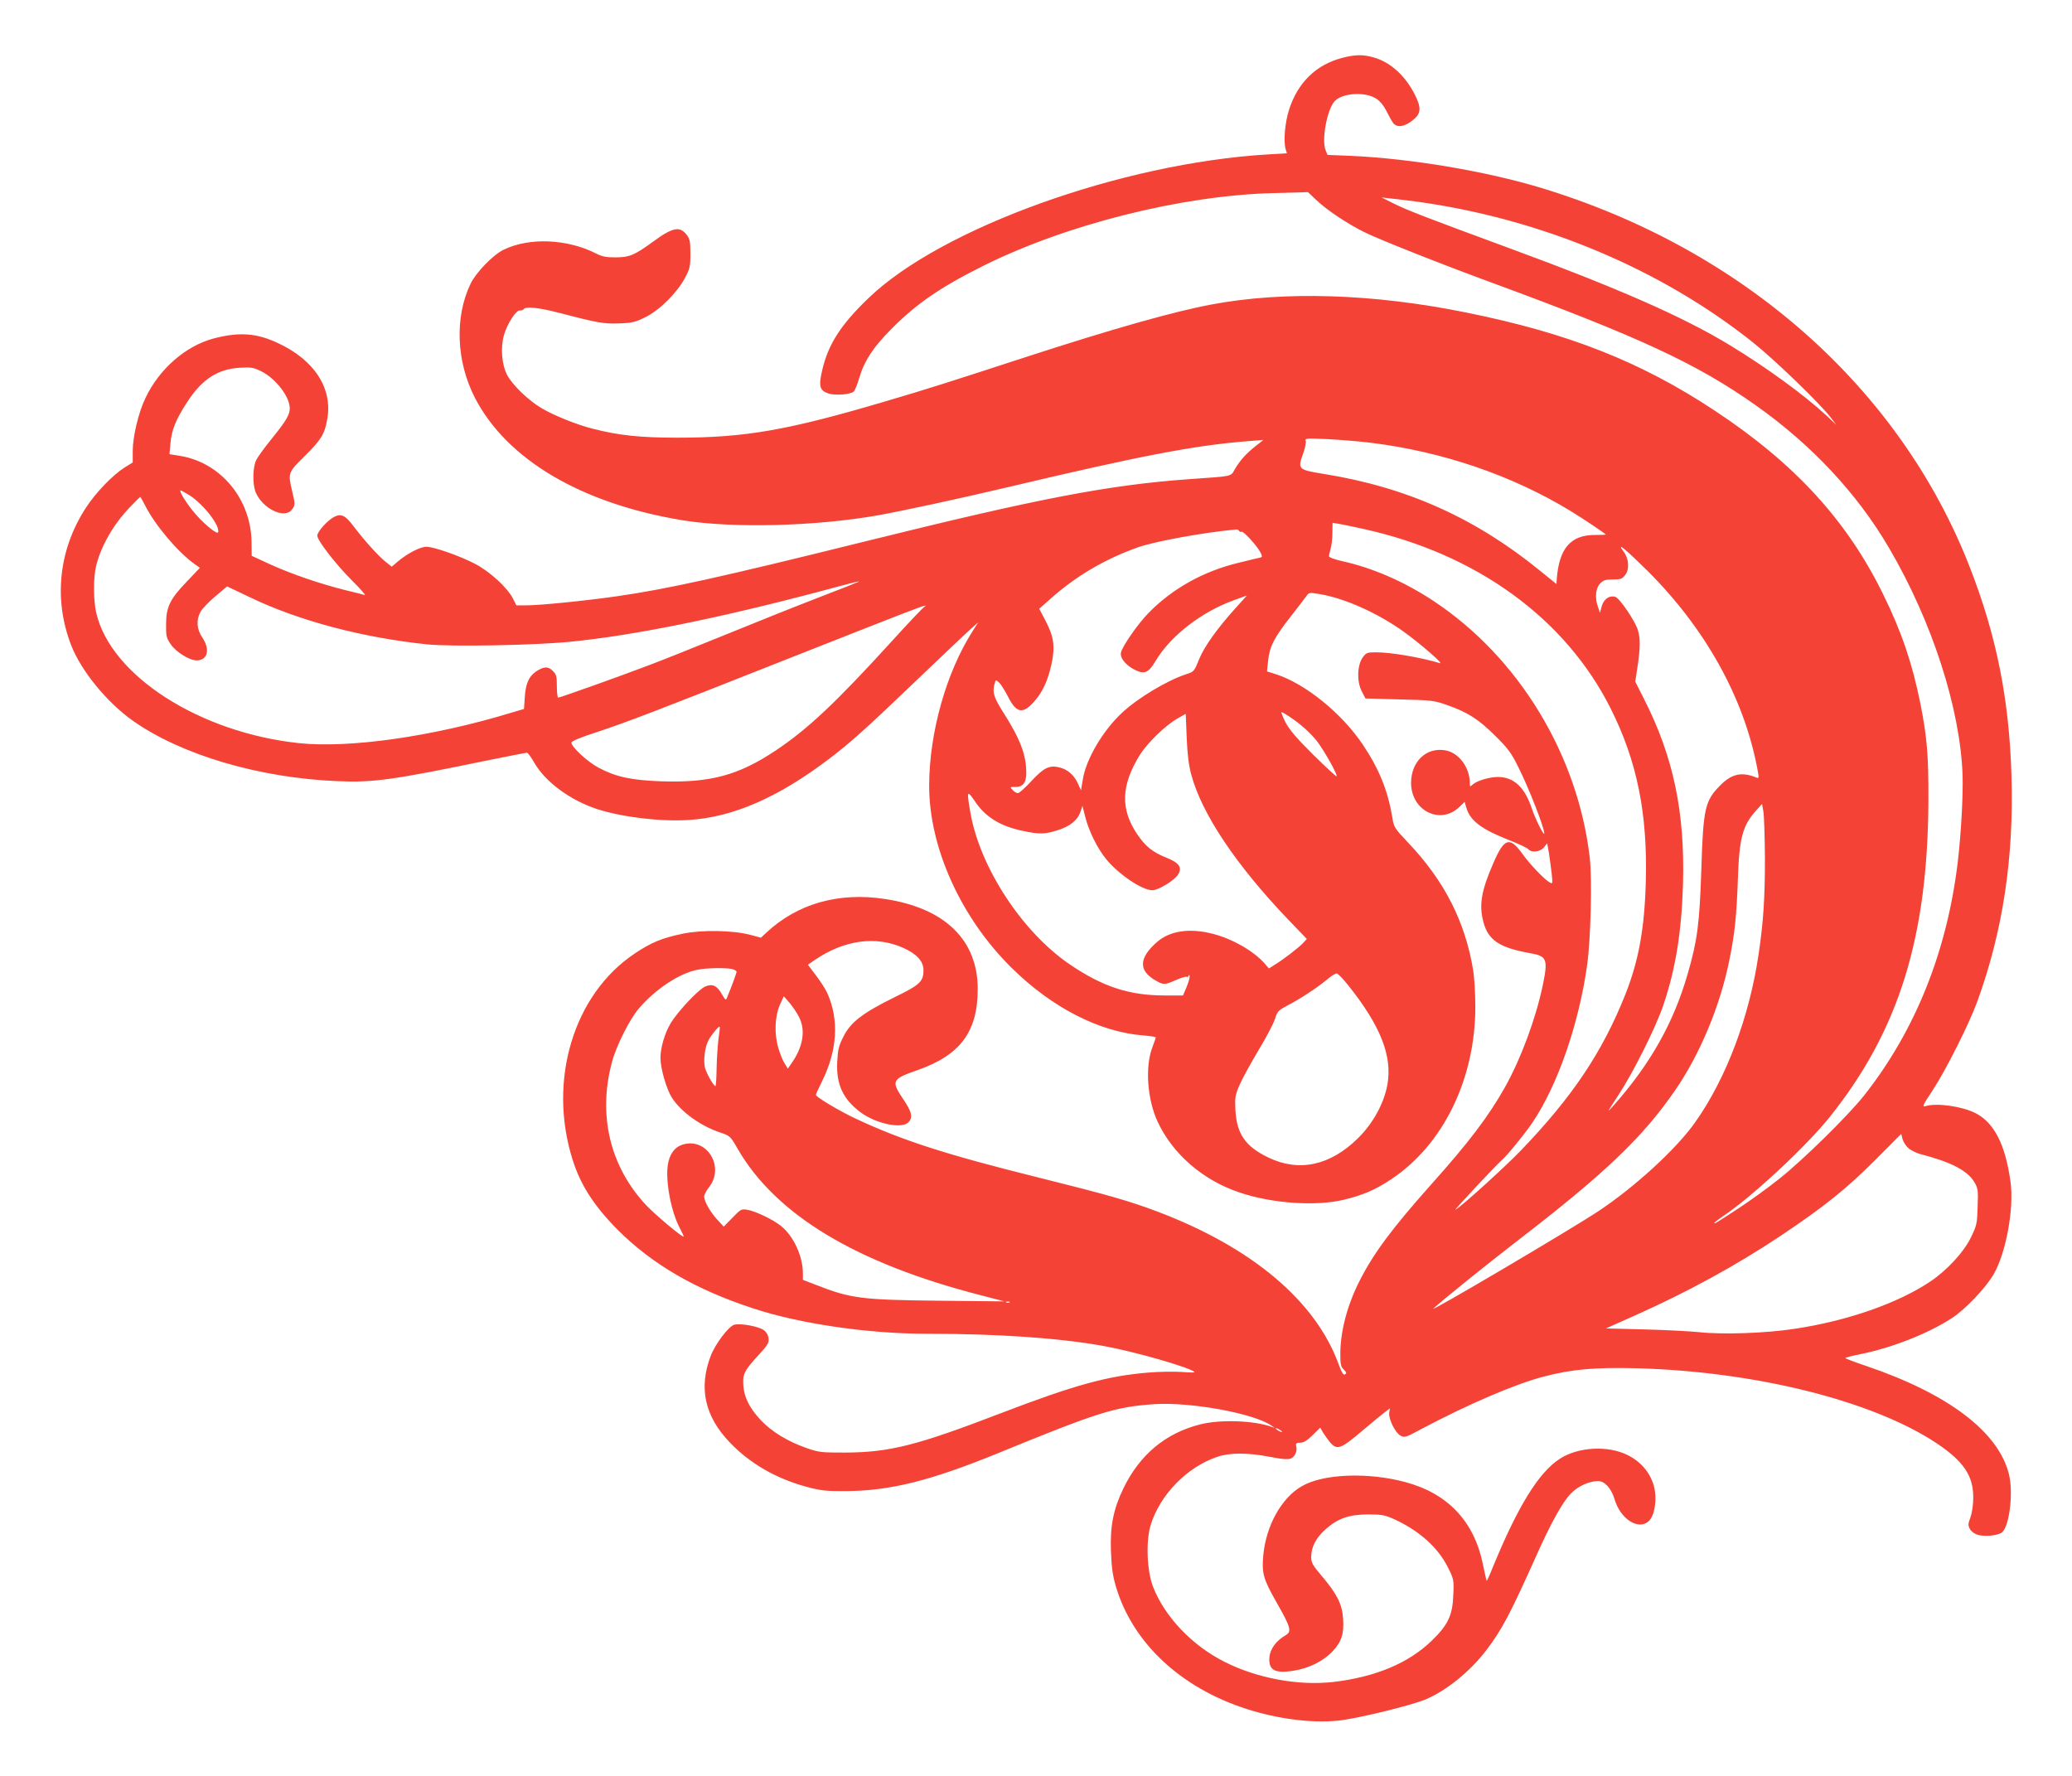
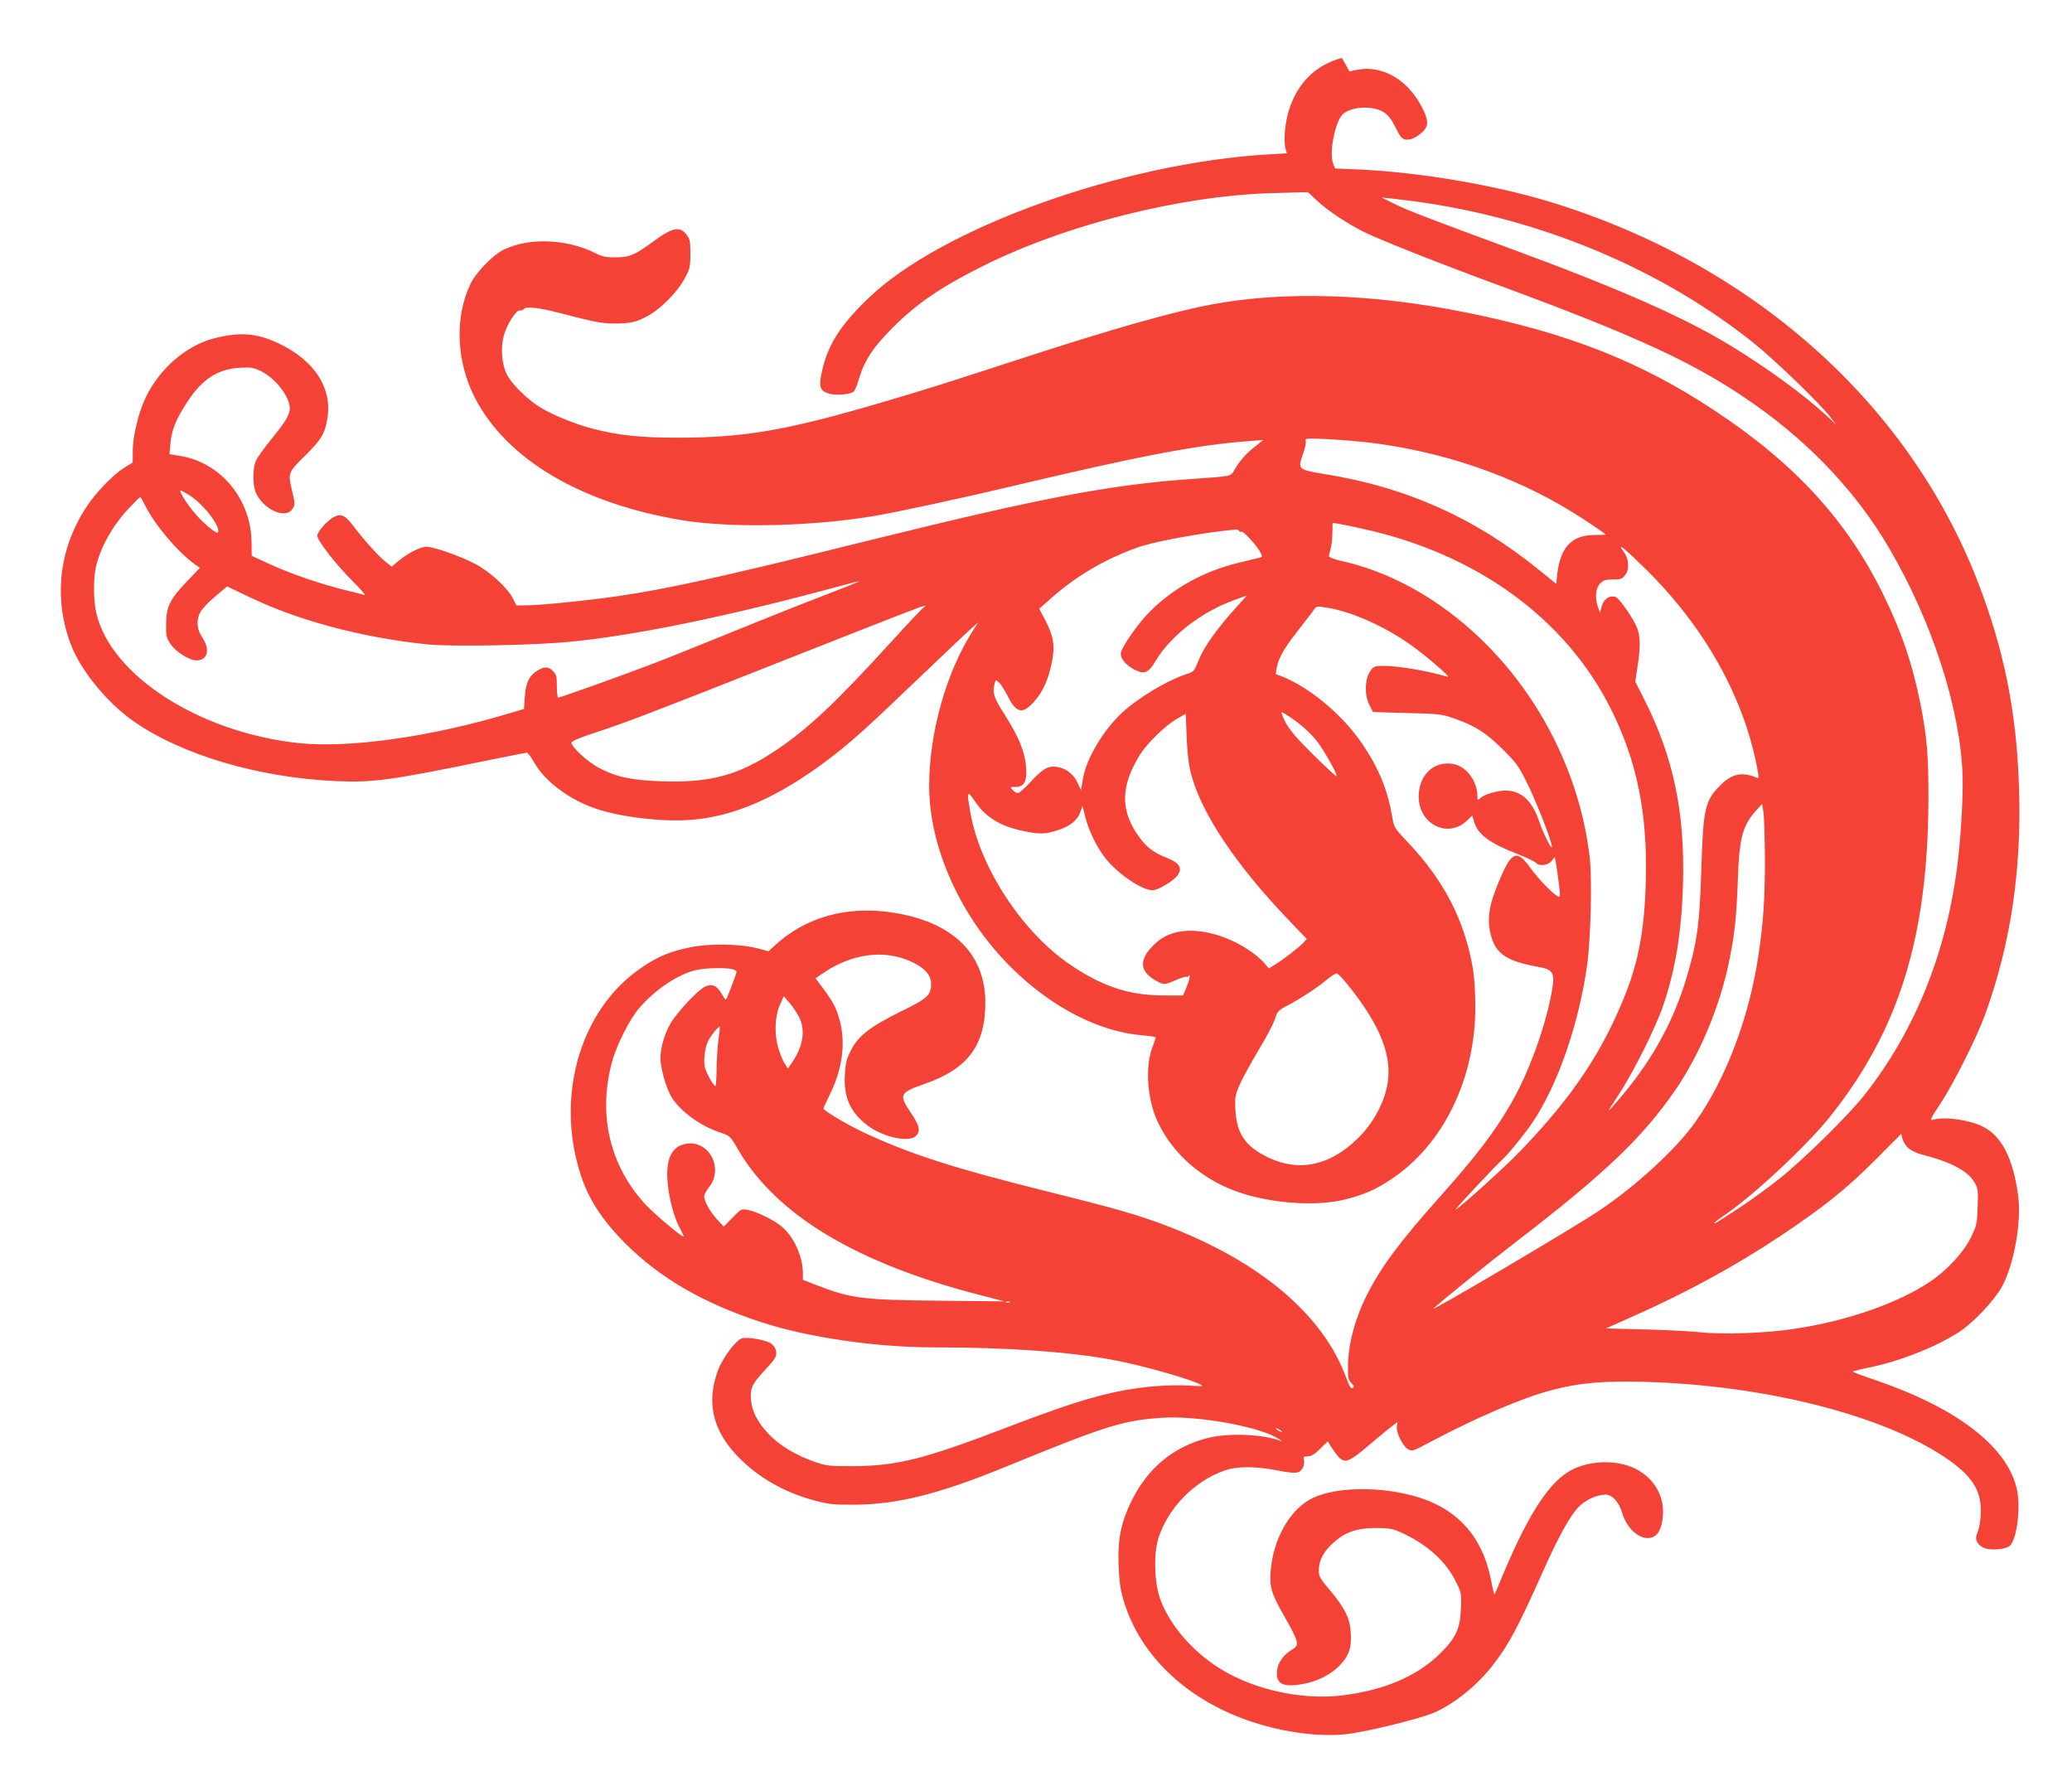
<svg xmlns="http://www.w3.org/2000/svg" version="1.0" width="1280pt" height="1097pt" viewBox="0 0 1280 1097" preserveAspectRatio="xMidYMid meet">
  <g transform="translate(0,1097) scale(0.1,-0.1)" fill="#f44336" stroke="none">
-     <path d="M8290 10612 c-160 -42 -274 -153 -327 -321 -25 -78 -35 -192 -21 -242 l8 -26 -118 -7 c-903 -54 -2018 -455 -2467 -888 -170 -163 -248 -284 -285 -442 -24 -101 -17 -129 38 -147 42 -14 140 -6 157 13 7 7 22 45 33 83 32 107 86 189 197 301 155 157 305 260 570 392 514 256 1224 434 1788 449 l217 6 54 -51 c62 -59 189 -144 292 -195 89 -45 473 -197 794 -315 905 -333 1263 -499 1625 -755 346 -244 628 -546 824 -881 267 -455 441 -994 455 -1406 4 -122 -9 -357 -29 -530 -66 -557 -263 -1048 -581 -1450 -100 -125 -370 -391 -519 -510 -71 -57 -186 -140 -255 -185 -147 -96 -150 -98 -150 -91 0 3 27 24 61 47 178 120 510 430 653 609 427 534 606 1111 609 1960 1 273 -9 388 -49 590 -50 249 -115 443 -229 675 -224 459 -549 813 -1045 1140 -455 301 -902 477 -1531 604 -576 117 -1126 134 -1574 50 -232 -43 -616 -152 -1145 -324 -491 -160 -613 -199 -875 -276 -599 -177 -860 -223 -1280 -223 -229 0 -363 14 -522 55 -97 24 -239 81 -317 127 -81 47 -182 145 -214 207 -33 66 -41 169 -18 247 20 69 75 154 98 150 9 -1 19 2 23 8 11 18 92 10 212 -21 241 -63 283 -71 379 -67 79 3 100 8 160 38 87 42 195 150 244 240 32 60 35 72 35 152 0 72 -3 91 -21 115 -44 58 -87 50 -211 -41 -114 -83 -145 -96 -233 -96 -55 0 -81 5 -118 24 -179 91 -414 100 -571 23 -65 -31 -170 -140 -204 -210 -99 -205 -89 -480 27 -705 198 -383 661 -655 1287 -757 307 -49 809 -37 1195 30 152 27 505 103 814 176 827 196 1153 258 1485 284 l90 7 -51 -40 c-57 -45 -95 -88 -127 -143 -25 -44 -8 -40 -277 -59 -502 -36 -929 -118 -2006 -385 -891 -221 -1226 -295 -1535 -339 -196 -28 -474 -56 -561 -56 l-58 0 -21 42 c-35 68 -143 167 -235 215 -94 49 -254 105 -300 105 -38 0 -117 -41 -174 -89 l-40 -34 -40 32 c-46 37 -136 138 -199 222 -49 64 -75 76 -118 53 -39 -20 -103 -91 -103 -115 0 -30 114 -177 216 -279 52 -51 86 -91 77 -88 -10 3 -65 17 -123 31 -152 38 -328 98 -460 158 l-115 53 -1 84 c-3 265 -188 490 -438 533 l-69 11 6 67 c7 83 34 149 104 256 92 141 188 203 325 211 69 4 84 2 132 -22 89 -44 176 -157 176 -228 0 -41 -22 -78 -115 -193 -40 -49 -81 -106 -91 -125 -23 -43 -25 -150 -5 -200 41 -101 176 -168 223 -110 22 27 22 37 3 115 -27 113 -26 116 78 218 100 99 122 134 138 224 36 191 -77 368 -303 473 -134 63 -240 70 -398 29 -173 -46 -336 -188 -421 -367 -43 -88 -79 -240 -79 -327 l0 -72 -53 -33 c-73 -47 -174 -152 -235 -245 -169 -258 -203 -567 -92 -852 61 -157 220 -352 381 -466 298 -210 778 -353 1264 -373 216 -10 345 8 915 126 135 27 250 50 255 50 6 0 26 -28 45 -61 69 -120 222 -233 390 -288 153 -49 389 -78 562 -67 275 16 556 139 873 380 131 100 225 184 535 481 162 155 315 300 339 321 l44 39 -35 -55 c-162 -254 -267 -624 -268 -952 -1 -383 196 -819 510 -1128 248 -245 543 -396 813 -417 42 -3 77 -9 77 -12 0 -3 -10 -31 -21 -61 -46 -120 -32 -321 32 -459 92 -199 278 -361 503 -437 200 -69 475 -88 648 -46 120 29 196 62 293 127 321 213 519 620 519 1065 0 80 -6 181 -13 224 -49 301 -178 555 -404 792 -83 88 -86 93 -96 155 -27 163 -81 298 -181 447 -129 194 -357 379 -539 437 l-54 17 7 67 c9 86 37 142 141 274 46 59 90 116 98 128 14 19 18 19 83 8 153 -26 356 -117 516 -232 103 -74 250 -202 223 -194 -120 36 -303 67 -392 67 -58 0 -63 -2 -85 -32 -34 -49 -37 -148 -6 -208 l23 -45 210 -6 c202 -5 213 -6 298 -36 124 -44 189 -85 293 -188 79 -78 99 -104 143 -193 66 -131 162 -378 161 -411 -1 -19 -54 86 -76 151 -44 134 -111 197 -210 198 -51 0 -130 -23 -155 -46 -18 -16 -19 -16 -19 8 0 98 -70 191 -155 203 -116 18 -207 -71 -208 -201 0 -172 179 -262 297 -151 l34 33 11 -38 c24 -79 93 -131 263 -198 59 -23 112 -48 119 -56 19 -24 75 -17 97 11 l20 25 11 -62 c5 -35 13 -92 17 -127 6 -60 6 -63 -12 -53 -32 17 -124 113 -170 178 -78 108 -112 97 -179 -59 -75 -172 -89 -258 -61 -364 30 -112 99 -158 290 -192 103 -18 110 -37 76 -201 -43 -204 -134 -450 -232 -625 -102 -182 -226 -345 -458 -604 -241 -271 -356 -425 -442 -596 -76 -150 -118 -311 -118 -451 0 -62 3 -77 21 -95 17 -17 19 -23 8 -30 -10 -6 -20 10 -40 64 -142 389 -533 719 -1114 940 -177 67 -306 104 -735 211 -576 143 -849 231 -1136 366 -98 46 -244 133 -244 146 0 3 18 43 40 87 93 191 104 377 31 541 -10 23 -41 71 -69 108 l-51 68 42 29 c182 124 378 151 547 75 83 -37 125 -83 125 -137 0 -71 -21 -91 -179 -168 -195 -96 -271 -154 -315 -242 -30 -59 -35 -80 -39 -157 -7 -138 35 -230 143 -311 93 -70 250 -104 294 -65 33 30 25 65 -29 145 -76 113 -71 124 86 179 266 93 374 237 374 502 0 303 -203 500 -573 556 -286 44 -542 -29 -734 -209 l-32 -30 -68 18 c-107 28 -297 31 -413 7 -131 -27 -198 -55 -299 -123 -378 -252 -538 -784 -384 -1273 49 -157 133 -286 277 -432 215 -215 481 -370 838 -487 286 -95 711 -157 1073 -157 443 0 814 -26 1090 -75 195 -35 539 -134 565 -162 3 -3 -33 -3 -80 1 -47 3 -141 2 -209 -4 -251 -21 -455 -77 -911 -252 -516 -198 -682 -240 -955 -242 -150 0 -165 1 -240 27 -118 41 -218 102 -285 173 -70 75 -103 141 -108 215 -5 69 6 92 93 186 57 62 66 77 63 104 -2 20 -13 39 -29 51 -30 23 -143 44 -182 34 -35 -8 -119 -120 -147 -194 -75 -197 -36 -372 117 -532 124 -131 291 -227 481 -277 83 -22 117 -26 237 -25 272 1 524 64 940 234 620 254 722 286 965 303 223 15 619 -57 725 -133 l20 -14 -20 7 c-106 39 -316 47 -441 15 -214 -54 -373 -187 -474 -395 -62 -128 -83 -234 -77 -390 4 -101 11 -150 31 -218 103 -347 401 -625 807 -755 193 -62 404 -89 566 -72 117 12 445 92 540 131 128 54 274 172 375 304 96 127 146 221 303 571 95 214 169 347 222 400 43 43 112 74 165 74 41 0 82 -45 102 -112 36 -122 145 -193 210 -137 39 34 55 143 32 222 -24 82 -81 148 -162 188 -121 60 -303 50 -416 -22 -133 -85 -261 -294 -418 -676 -18 -46 -35 -82 -36 -80 -1 1 -12 47 -23 102 -54 266 -217 439 -481 509 -231 62 -509 51 -640 -27 -125 -73 -219 -244 -236 -426 -10 -110 0 -146 80 -287 90 -158 97 -183 59 -206 -60 -35 -96 -84 -101 -136 -7 -81 34 -103 153 -83 94 15 182 60 238 120 55 58 71 110 64 203 -6 87 -37 149 -127 256 -63 74 -70 87 -70 125 1 60 29 116 89 169 75 67 143 91 261 92 79 0 104 -4 150 -24 160 -70 283 -178 345 -304 36 -72 37 -77 33 -167 -4 -127 -32 -187 -131 -283 -143 -140 -348 -226 -608 -257 -217 -25 -472 22 -674 124 -201 101 -370 279 -442 464 -38 98 -45 281 -15 380 58 189 225 360 413 423 76 26 187 26 322 0 76 -15 112 -18 131 -11 26 11 42 47 33 79 -3 15 2 19 25 19 21 0 42 12 76 46 l48 47 17 -30 c10 -16 29 -43 43 -60 44 -51 66 -43 200 71 66 56 131 109 145 119 l25 19 -4 -28 c-5 -37 37 -122 69 -140 26 -14 32 -12 125 38 292 155 583 280 759 326 176 46 313 58 570 52 737 -19 1466 -201 1861 -465 164 -110 224 -199 224 -332 0 -46 -7 -94 -17 -123 -16 -43 -16 -51 -3 -74 9 -16 29 -30 50 -36 48 -12 126 -3 149 17 45 41 69 244 42 356 -64 264 -376 500 -888 673 -68 23 -123 44 -123 47 0 3 42 14 93 24 194 39 418 127 564 222 86 56 211 188 261 275 76 135 125 407 102 569 -32 231 -102 366 -218 424 -82 41 -235 63 -304 43 -26 -7 -23 0 43 100 81 124 222 404 273 543 158 434 228 889 212 1400 -14 472 -93 865 -259 1290 -432 1106 -1401 1962 -2649 2340 -342 103 -800 180 -1170 197 l-147 6 -12 29 c-26 63 9 252 56 303 49 52 192 60 259 14 23 -15 46 -44 63 -79 15 -30 33 -63 41 -72 23 -27 66 -22 114 15 57 43 61 77 19 161 -58 116 -149 200 -251 230 -67 20 -117 20 -200 -2z m465 -888 c767 -106 1506 -416 2076 -871 134 -107 414 -378 479 -463 l34 -45 -59 56 c-138 128 -368 296 -598 436 -289 176 -699 356 -1372 603 -499 184 -614 228 -700 270 l-80 40 55 -6 c30 -3 105 -12 165 -20z m-289 -1489 c445 -55 873 -201 1235 -421 79 -48 219 -142 219 -147 0 -1 -30 -2 -67 -2 -150 0 -221 -82 -236 -272 l-2 -31 -100 81 c-401 327 -825 517 -1337 599 -160 26 -163 29 -127 128 12 33 18 67 15 76 -6 16 5 17 136 11 79 -4 198 -14 264 -22z m-7295 -325 c86 -56 186 -183 177 -227 -4 -22 -102 61 -160 135 -47 59 -84 122 -72 122 4 0 29 -14 55 -30z m-275 -62 c62 -123 203 -290 309 -365 l30 -21 -80 -84 c-104 -108 -129 -157 -129 -264 -1 -72 2 -85 27 -122 31 -48 117 -102 161 -102 69 0 86 67 36 141 -35 52 -39 107 -12 158 10 19 51 62 91 96 l74 62 141 -67 c301 -145 693 -249 1095 -291 148 -15 656 -6 881 16 390 38 919 145 1560 315 204 55 245 65 220 54 -8 -4 -127 -51 -265 -104 -137 -53 -394 -156 -570 -228 -176 -72 -387 -156 -470 -187 -174 -66 -535 -195 -547 -195 -4 0 -8 32 -8 70 0 63 -3 74 -26 96 -28 29 -57 27 -106 -7 -42 -30 -61 -75 -66 -156 l-5 -73 -81 -24 c-484 -147 -997 -220 -1311 -187 -613 66 -1159 416 -1250 803 -19 81 -19 224 0 297 32 123 107 253 208 358 33 35 62 63 63 63 2 0 16 -24 30 -52z m7523 -145 c700 -153 1251 -552 1531 -1110 163 -325 229 -649 217 -1073 -8 -289 -44 -485 -126 -693 -142 -357 -327 -633 -644 -963 -101 -105 -367 -346 -406 -368 -15 -9 243 268 289 309 35 31 142 163 187 230 157 233 287 611 338 975 22 160 31 528 16 660 -73 635 -438 1237 -962 1585 -182 121 -379 207 -571 249 -44 10 -78 23 -78 29 0 7 5 28 10 47 6 19 11 63 11 98 l1 62 37 -6 c20 -3 87 -17 150 -31z m-764 -13 c4 -6 10 -8 15 -5 10 6 96 -87 116 -127 12 -22 12 -29 2 -32 -7 -1 -71 -17 -141 -34 -214 -52 -405 -159 -551 -308 -65 -66 -162 -205 -171 -245 -8 -34 30 -80 89 -109 57 -27 82 -16 125 57 92 154 281 301 481 374 l83 30 -64 -71 c-118 -130 -198 -242 -231 -322 -31 -77 -32 -78 -82 -94 -116 -38 -297 -146 -395 -238 -117 -109 -220 -283 -241 -407 l-12 -71 -18 39 c-23 53 -64 89 -112 101 -64 17 -99 0 -176 -83 -38 -41 -75 -75 -84 -75 -8 0 -23 9 -32 19 -17 19 -17 20 13 19 49 -2 71 26 71 86 0 114 -38 212 -146 381 -57 90 -65 121 -48 178 6 18 6 18 26 0 11 -10 35 -48 54 -85 53 -105 92 -112 163 -32 52 59 84 129 106 228 24 109 16 170 -34 267 l-41 78 70 62 c156 140 341 248 544 319 108 37 405 91 603 109 6 1 15 -4 18 -9z m2523 -247 c357 -356 594 -782 677 -1216 12 -63 12 -68 -4 -61 -89 37 -152 24 -221 -45 -98 -98 -108 -141 -120 -526 -11 -332 -24 -434 -84 -641 -87 -303 -231 -558 -459 -815 -44 -49 -41 -44 28 61 91 137 231 416 279 556 77 226 114 453 123 754 12 443 -59 784 -241 1142 l-54 107 14 93 c17 112 18 170 3 223 -16 56 -114 201 -141 208 -37 10 -70 -14 -83 -58 l-11 -40 -12 34 c-21 58 -15 118 13 146 20 21 34 25 79 25 48 0 57 3 76 28 27 34 23 100 -9 143 -49 66 7 20 147 -118z m-4465 -220 c-7 -2 -95 -95 -196 -206 -351 -386 -524 -549 -724 -683 -231 -154 -404 -201 -708 -191 -185 7 -279 27 -385 83 -68 35 -170 129 -170 156 0 9 55 32 148 62 196 65 351 124 1172 449 750 296 850 335 865 335 6 0 5 -2 -2 -5z m2252 -680 c71 -47 131 -101 173 -155 44 -58 127 -206 119 -214 -2 -3 -67 57 -144 133 -103 102 -147 154 -172 201 -17 34 -28 62 -24 62 5 0 26 -12 48 -27z m-606 -358 c64 -241 276 -558 596 -893 l118 -123 -24 -26 c-29 -30 -120 -100 -172 -132 l-38 -24 -27 31 c-68 77 -199 152 -320 183 -145 37 -266 19 -347 -53 -109 -96 -112 -174 -10 -233 52 -31 59 -31 129 0 32 14 61 23 66 20 4 -3 11 1 13 7 3 8 6 5 6 -5 1 -10 -9 -41 -20 -68 l-21 -49 -113 0 c-219 0 -383 54 -585 191 -294 199 -556 599 -615 937 -24 137 -22 144 26 74 66 -100 159 -157 301 -186 100 -21 133 -20 209 4 77 23 125 62 143 113 l13 39 17 -68 c22 -88 76 -197 129 -261 77 -95 223 -193 286 -193 36 0 134 59 158 96 28 44 9 73 -71 105 -87 35 -130 70 -182 147 -104 155 -98 302 18 489 46 73 157 181 230 223 l53 30 6 -148 c4 -102 13 -172 28 -227z m3544 -520 c0 -244 -9 -386 -39 -590 -57 -388 -200 -768 -393 -1040 -116 -164 -369 -396 -597 -548 -174 -115 -1061 -638 -1019 -601 70 63 334 276 525 423 535 412 768 634 969 926 153 222 279 524 335 807 33 161 44 273 52 498 8 251 29 330 112 422 l37 41 8 -44 c5 -24 9 -156 10 -294z m-6384 -681 c17 -4 31 -11 31 -17 0 -9 -24 -76 -59 -161 -7 -18 -10 -15 -31 21 -30 55 -61 68 -106 47 -43 -21 -168 -154 -211 -226 -36 -59 -63 -151 -63 -214 0 -64 37 -193 71 -246 56 -87 175 -173 296 -214 63 -21 64 -22 111 -103 235 -406 731 -705 1497 -902 l150 -39 -390 4 c-490 5 -559 13 -777 99 l-78 30 0 39 c0 106 -56 229 -134 293 -49 40 -155 91 -209 101 -37 6 -41 4 -92 -49 l-54 -55 -40 43 c-43 47 -81 113 -81 143 0 11 13 36 29 56 102 128 -14 313 -164 264 -49 -16 -81 -61 -90 -129 -14 -102 22 -288 74 -385 16 -30 27 -54 24 -54 -15 0 -177 137 -232 195 -223 239 -299 556 -210 885 27 101 108 262 166 330 103 120 251 218 363 239 55 11 166 13 209 5z m3808 -99 c201 -251 275 -438 244 -615 -21 -116 -88 -239 -180 -330 -172 -171 -366 -213 -556 -121 -141 68 -195 145 -203 292 -4 78 -2 92 25 155 16 38 69 134 116 213 48 79 94 167 103 195 15 49 21 54 79 85 76 39 184 110 245 161 24 21 51 37 58 36 8 -2 39 -33 69 -71z m-3390 -200 c41 -81 24 -185 -50 -288 l-20 -29 -18 29 c-11 15 -29 59 -40 96 -27 88 -23 198 10 272 l23 50 35 -40 c19 -22 46 -62 60 -90z m-498 -130 c-5 -39 -11 -121 -12 -182 -1 -62 -4 -113 -7 -113 -12 0 -60 86 -66 118 -9 46 1 124 22 164 16 32 65 91 70 85 2 -2 -1 -34 -7 -72z m7352 -680 c17 -13 49 -29 72 -35 191 -49 292 -102 335 -175 21 -37 23 -49 19 -150 -3 -103 -5 -115 -41 -189 -43 -90 -148 -204 -251 -273 -201 -135 -514 -244 -842 -293 -178 -27 -444 -36 -588 -20 -60 6 -214 14 -342 17 l-232 6 177 79 c327 146 626 309 902 493 269 180 405 289 585 469 l160 161 8 -32 c5 -18 22 -44 38 -58z m-5554 -951 c-3 -3 -12 -4 -19 -1 -8 3 -5 6 6 6 11 1 17 -2 13 -5z m1683 -800 c0 -2 -9 0 -20 6 -11 6 -20 13 -20 16 0 2 9 0 20 -6 11 -6 20 -13 20 -16z" />
+     <path d="M8290 10612 c-160 -42 -274 -153 -327 -321 -25 -78 -35 -192 -21 -242 l8 -26 -118 -7 c-903 -54 -2018 -455 -2467 -888 -170 -163 -248 -284 -285 -442 -24 -101 -17 -129 38 -147 42 -14 140 -6 157 13 7 7 22 45 33 83 32 107 86 189 197 301 155 157 305 260 570 392 514 256 1224 434 1788 449 l217 6 54 -51 c62 -59 189 -144 292 -195 89 -45 473 -197 794 -315 905 -333 1263 -499 1625 -755 346 -244 628 -546 824 -881 267 -455 441 -994 455 -1406 4 -122 -9 -357 -29 -530 -66 -557 -263 -1048 -581 -1450 -100 -125 -370 -391 -519 -510 -71 -57 -186 -140 -255 -185 -147 -96 -150 -98 -150 -91 0 3 27 24 61 47 178 120 510 430 653 609 427 534 606 1111 609 1960 1 273 -9 388 -49 590 -50 249 -115 443 -229 675 -224 459 -549 813 -1045 1140 -455 301 -902 477 -1531 604 -576 117 -1126 134 -1574 50 -232 -43 -616 -152 -1145 -324 -491 -160 -613 -199 -875 -276 -599 -177 -860 -223 -1280 -223 -229 0 -363 14 -522 55 -97 24 -239 81 -317 127 -81 47 -182 145 -214 207 -33 66 -41 169 -18 247 20 69 75 154 98 150 9 -1 19 2 23 8 11 18 92 10 212 -21 241 -63 283 -71 379 -67 79 3 100 8 160 38 87 42 195 150 244 240 32 60 35 72 35 152 0 72 -3 91 -21 115 -44 58 -87 50 -211 -41 -114 -83 -145 -96 -233 -96 -55 0 -81 5 -118 24 -179 91 -414 100 -571 23 -65 -31 -170 -140 -204 -210 -99 -205 -89 -480 27 -705 198 -383 661 -655 1287 -757 307 -49 809 -37 1195 30 152 27 505 103 814 176 827 196 1153 258 1485 284 l90 7 -51 -40 c-57 -45 -95 -88 -127 -143 -25 -44 -8 -40 -277 -59 -502 -36 -929 -118 -2006 -385 -891 -221 -1226 -295 -1535 -339 -196 -28 -474 -56 -561 -56 l-58 0 -21 42 c-35 68 -143 167 -235 215 -94 49 -254 105 -300 105 -38 0 -117 -41 -174 -89 l-40 -34 -40 32 c-46 37 -136 138 -199 222 -49 64 -75 76 -118 53 -39 -20 -103 -91 -103 -115 0 -30 114 -177 216 -279 52 -51 86 -91 77 -88 -10 3 -65 17 -123 31 -152 38 -328 98 -460 158 l-115 53 -1 84 c-3 265 -188 490 -438 533 l-69 11 6 67 c7 83 34 149 104 256 92 141 188 203 325 211 69 4 84 2 132 -22 89 -44 176 -157 176 -228 0 -41 -22 -78 -115 -193 -40 -49 -81 -106 -91 -125 -23 -43 -25 -150 -5 -200 41 -101 176 -168 223 -110 22 27 22 37 3 115 -27 113 -26 116 78 218 100 99 122 134 138 224 36 191 -77 368 -303 473 -134 63 -240 70 -398 29 -173 -46 -336 -188 -421 -367 -43 -88 -79 -240 -79 -327 l0 -72 -53 -33 c-73 -47 -174 -152 -235 -245 -169 -258 -203 -567 -92 -852 61 -157 220 -352 381 -466 298 -210 778 -353 1264 -373 216 -10 345 8 915 126 135 27 250 50 255 50 6 0 26 -28 45 -61 69 -120 222 -233 390 -288 153 -49 389 -78 562 -67 275 16 556 139 873 380 131 100 225 184 535 481 162 155 315 300 339 321 l44 39 -35 -55 c-162 -254 -267 -624 -268 -952 -1 -383 196 -819 510 -1128 248 -245 543 -396 813 -417 42 -3 77 -9 77 -12 0 -3 -10 -31 -21 -61 -46 -120 -32 -321 32 -459 92 -199 278 -361 503 -437 200 -69 475 -88 648 -46 120 29 196 62 293 127 321 213 519 620 519 1065 0 80 -6 181 -13 224 -49 301 -178 555 -404 792 -83 88 -86 93 -96 155 -27 163 -81 298 -181 447 -129 194 -357 379 -539 437 c9 86 37 142 141 274 46 59 90 116 98 128 14 19 18 19 83 8 153 -26 356 -117 516 -232 103 -74 250 -202 223 -194 -120 36 -303 67 -392 67 -58 0 -63 -2 -85 -32 -34 -49 -37 -148 -6 -208 l23 -45 210 -6 c202 -5 213 -6 298 -36 124 -44 189 -85 293 -188 79 -78 99 -104 143 -193 66 -131 162 -378 161 -411 -1 -19 -54 86 -76 151 -44 134 -111 197 -210 198 -51 0 -130 -23 -155 -46 -18 -16 -19 -16 -19 8 0 98 -70 191 -155 203 -116 18 -207 -71 -208 -201 0 -172 179 -262 297 -151 l34 33 11 -38 c24 -79 93 -131 263 -198 59 -23 112 -48 119 -56 19 -24 75 -17 97 11 l20 25 11 -62 c5 -35 13 -92 17 -127 6 -60 6 -63 -12 -53 -32 17 -124 113 -170 178 -78 108 -112 97 -179 -59 -75 -172 -89 -258 -61 -364 30 -112 99 -158 290 -192 103 -18 110 -37 76 -201 -43 -204 -134 -450 -232 -625 -102 -182 -226 -345 -458 -604 -241 -271 -356 -425 -442 -596 -76 -150 -118 -311 -118 -451 0 -62 3 -77 21 -95 17 -17 19 -23 8 -30 -10 -6 -20 10 -40 64 -142 389 -533 719 -1114 940 -177 67 -306 104 -735 211 -576 143 -849 231 -1136 366 -98 46 -244 133 -244 146 0 3 18 43 40 87 93 191 104 377 31 541 -10 23 -41 71 -69 108 l-51 68 42 29 c182 124 378 151 547 75 83 -37 125 -83 125 -137 0 -71 -21 -91 -179 -168 -195 -96 -271 -154 -315 -242 -30 -59 -35 -80 -39 -157 -7 -138 35 -230 143 -311 93 -70 250 -104 294 -65 33 30 25 65 -29 145 -76 113 -71 124 86 179 266 93 374 237 374 502 0 303 -203 500 -573 556 -286 44 -542 -29 -734 -209 l-32 -30 -68 18 c-107 28 -297 31 -413 7 -131 -27 -198 -55 -299 -123 -378 -252 -538 -784 -384 -1273 49 -157 133 -286 277 -432 215 -215 481 -370 838 -487 286 -95 711 -157 1073 -157 443 0 814 -26 1090 -75 195 -35 539 -134 565 -162 3 -3 -33 -3 -80 1 -47 3 -141 2 -209 -4 -251 -21 -455 -77 -911 -252 -516 -198 -682 -240 -955 -242 -150 0 -165 1 -240 27 -118 41 -218 102 -285 173 -70 75 -103 141 -108 215 -5 69 6 92 93 186 57 62 66 77 63 104 -2 20 -13 39 -29 51 -30 23 -143 44 -182 34 -35 -8 -119 -120 -147 -194 -75 -197 -36 -372 117 -532 124 -131 291 -227 481 -277 83 -22 117 -26 237 -25 272 1 524 64 940 234 620 254 722 286 965 303 223 15 619 -57 725 -133 l20 -14 -20 7 c-106 39 -316 47 -441 15 -214 -54 -373 -187 -474 -395 -62 -128 -83 -234 -77 -390 4 -101 11 -150 31 -218 103 -347 401 -625 807 -755 193 -62 404 -89 566 -72 117 12 445 92 540 131 128 54 274 172 375 304 96 127 146 221 303 571 95 214 169 347 222 400 43 43 112 74 165 74 41 0 82 -45 102 -112 36 -122 145 -193 210 -137 39 34 55 143 32 222 -24 82 -81 148 -162 188 -121 60 -303 50 -416 -22 -133 -85 -261 -294 -418 -676 -18 -46 -35 -82 -36 -80 -1 1 -12 47 -23 102 -54 266 -217 439 -481 509 -231 62 -509 51 -640 -27 -125 -73 -219 -244 -236 -426 -10 -110 0 -146 80 -287 90 -158 97 -183 59 -206 -60 -35 -96 -84 -101 -136 -7 -81 34 -103 153 -83 94 15 182 60 238 120 55 58 71 110 64 203 -6 87 -37 149 -127 256 -63 74 -70 87 -70 125 1 60 29 116 89 169 75 67 143 91 261 92 79 0 104 -4 150 -24 160 -70 283 -178 345 -304 36 -72 37 -77 33 -167 -4 -127 -32 -187 -131 -283 -143 -140 -348 -226 -608 -257 -217 -25 -472 22 -674 124 -201 101 -370 279 -442 464 -38 98 -45 281 -15 380 58 189 225 360 413 423 76 26 187 26 322 0 76 -15 112 -18 131 -11 26 11 42 47 33 79 -3 15 2 19 25 19 21 0 42 12 76 46 l48 47 17 -30 c10 -16 29 -43 43 -60 44 -51 66 -43 200 71 66 56 131 109 145 119 l25 19 -4 -28 c-5 -37 37 -122 69 -140 26 -14 32 -12 125 38 292 155 583 280 759 326 176 46 313 58 570 52 737 -19 1466 -201 1861 -465 164 -110 224 -199 224 -332 0 -46 -7 -94 -17 -123 -16 -43 -16 -51 -3 -74 9 -16 29 -30 50 -36 48 -12 126 -3 149 17 45 41 69 244 42 356 -64 264 -376 500 -888 673 -68 23 -123 44 -123 47 0 3 42 14 93 24 194 39 418 127 564 222 86 56 211 188 261 275 76 135 125 407 102 569 -32 231 -102 366 -218 424 -82 41 -235 63 -304 43 -26 -7 -23 0 43 100 81 124 222 404 273 543 158 434 228 889 212 1400 -14 472 -93 865 -259 1290 -432 1106 -1401 1962 -2649 2340 -342 103 -800 180 -1170 197 l-147 6 -12 29 c-26 63 9 252 56 303 49 52 192 60 259 14 23 -15 46 -44 63 -79 15 -30 33 -63 41 -72 23 -27 66 -22 114 15 57 43 61 77 19 161 -58 116 -149 200 -251 230 -67 20 -117 20 -200 -2z m465 -888 c767 -106 1506 -416 2076 -871 134 -107 414 -378 479 -463 l34 -45 -59 56 c-138 128 -368 296 -598 436 -289 176 -699 356 -1372 603 -499 184 -614 228 -700 270 l-80 40 55 -6 c30 -3 105 -12 165 -20z m-289 -1489 c445 -55 873 -201 1235 -421 79 -48 219 -142 219 -147 0 -1 -30 -2 -67 -2 -150 0 -221 -82 -236 -272 l-2 -31 -100 81 c-401 327 -825 517 -1337 599 -160 26 -163 29 -127 128 12 33 18 67 15 76 -6 16 5 17 136 11 79 -4 198 -14 264 -22z m-7295 -325 c86 -56 186 -183 177 -227 -4 -22 -102 61 -160 135 -47 59 -84 122 -72 122 4 0 29 -14 55 -30z m-275 -62 c62 -123 203 -290 309 -365 l30 -21 -80 -84 c-104 -108 -129 -157 -129 -264 -1 -72 2 -85 27 -122 31 -48 117 -102 161 -102 69 0 86 67 36 141 -35 52 -39 107 -12 158 10 19 51 62 91 96 l74 62 141 -67 c301 -145 693 -249 1095 -291 148 -15 656 -6 881 16 390 38 919 145 1560 315 204 55 245 65 220 54 -8 -4 -127 -51 -265 -104 -137 -53 -394 -156 -570 -228 -176 -72 -387 -156 -470 -187 -174 -66 -535 -195 -547 -195 -4 0 -8 32 -8 70 0 63 -3 74 -26 96 -28 29 -57 27 -106 -7 -42 -30 -61 -75 -66 -156 l-5 -73 -81 -24 c-484 -147 -997 -220 -1311 -187 -613 66 -1159 416 -1250 803 -19 81 -19 224 0 297 32 123 107 253 208 358 33 35 62 63 63 63 2 0 16 -24 30 -52z m7523 -145 c700 -153 1251 -552 1531 -1110 163 -325 229 -649 217 -1073 -8 -289 -44 -485 -126 -693 -142 -357 -327 -633 -644 -963 -101 -105 -367 -346 -406 -368 -15 -9 243 268 289 309 35 31 142 163 187 230 157 233 287 611 338 975 22 160 31 528 16 660 -73 635 -438 1237 -962 1585 -182 121 -379 207 -571 249 -44 10 -78 23 -78 29 0 7 5 28 10 47 6 19 11 63 11 98 l1 62 37 -6 c20 -3 87 -17 150 -31z m-764 -13 c4 -6 10 -8 15 -5 10 6 96 -87 116 -127 12 -22 12 -29 2 -32 -7 -1 -71 -17 -141 -34 -214 -52 -405 -159 -551 -308 -65 -66 -162 -205 -171 -245 -8 -34 30 -80 89 -109 57 -27 82 -16 125 57 92 154 281 301 481 374 l83 30 -64 -71 c-118 -130 -198 -242 -231 -322 -31 -77 -32 -78 -82 -94 -116 -38 -297 -146 -395 -238 -117 -109 -220 -283 -241 -407 l-12 -71 -18 39 c-23 53 -64 89 -112 101 -64 17 -99 0 -176 -83 -38 -41 -75 -75 -84 -75 -8 0 -23 9 -32 19 -17 19 -17 20 13 19 49 -2 71 26 71 86 0 114 -38 212 -146 381 -57 90 -65 121 -48 178 6 18 6 18 26 0 11 -10 35 -48 54 -85 53 -105 92 -112 163 -32 52 59 84 129 106 228 24 109 16 170 -34 267 l-41 78 70 62 c156 140 341 248 544 319 108 37 405 91 603 109 6 1 15 -4 18 -9z m2523 -247 c357 -356 594 -782 677 -1216 12 -63 12 -68 -4 -61 -89 37 -152 24 -221 -45 -98 -98 -108 -141 -120 -526 -11 -332 -24 -434 -84 -641 -87 -303 -231 -558 -459 -815 -44 -49 -41 -44 28 61 91 137 231 416 279 556 77 226 114 453 123 754 12 443 -59 784 -241 1142 l-54 107 14 93 c17 112 18 170 3 223 -16 56 -114 201 -141 208 -37 10 -70 -14 -83 -58 l-11 -40 -12 34 c-21 58 -15 118 13 146 20 21 34 25 79 25 48 0 57 3 76 28 27 34 23 100 -9 143 -49 66 7 20 147 -118z m-4465 -220 c-7 -2 -95 -95 -196 -206 -351 -386 -524 -549 -724 -683 -231 -154 -404 -201 -708 -191 -185 7 -279 27 -385 83 -68 35 -170 129 -170 156 0 9 55 32 148 62 196 65 351 124 1172 449 750 296 850 335 865 335 6 0 5 -2 -2 -5z m2252 -680 c71 -47 131 -101 173 -155 44 -58 127 -206 119 -214 -2 -3 -67 57 -144 133 -103 102 -147 154 -172 201 -17 34 -28 62 -24 62 5 0 26 -12 48 -27z m-606 -358 c64 -241 276 -558 596 -893 l118 -123 -24 -26 c-29 -30 -120 -100 -172 -132 l-38 -24 -27 31 c-68 77 -199 152 -320 183 -145 37 -266 19 -347 -53 -109 -96 -112 -174 -10 -233 52 -31 59 -31 129 0 32 14 61 23 66 20 4 -3 11 1 13 7 3 8 6 5 6 -5 1 -10 -9 -41 -20 -68 l-21 -49 -113 0 c-219 0 -383 54 -585 191 -294 199 -556 599 -615 937 -24 137 -22 144 26 74 66 -100 159 -157 301 -186 100 -21 133 -20 209 4 77 23 125 62 143 113 l13 39 17 -68 c22 -88 76 -197 129 -261 77 -95 223 -193 286 -193 36 0 134 59 158 96 28 44 9 73 -71 105 -87 35 -130 70 -182 147 -104 155 -98 302 18 489 46 73 157 181 230 223 l53 30 6 -148 c4 -102 13 -172 28 -227z m3544 -520 c0 -244 -9 -386 -39 -590 -57 -388 -200 -768 -393 -1040 -116 -164 -369 -396 -597 -548 -174 -115 -1061 -638 -1019 -601 70 63 334 276 525 423 535 412 768 634 969 926 153 222 279 524 335 807 33 161 44 273 52 498 8 251 29 330 112 422 l37 41 8 -44 c5 -24 9 -156 10 -294z m-6384 -681 c17 -4 31 -11 31 -17 0 -9 -24 -76 -59 -161 -7 -18 -10 -15 -31 21 -30 55 -61 68 -106 47 -43 -21 -168 -154 -211 -226 -36 -59 -63 -151 -63 -214 0 -64 37 -193 71 -246 56 -87 175 -173 296 -214 63 -21 64 -22 111 -103 235 -406 731 -705 1497 -902 l150 -39 -390 4 c-490 5 -559 13 -777 99 l-78 30 0 39 c0 106 -56 229 -134 293 -49 40 -155 91 -209 101 -37 6 -41 4 -92 -49 l-54 -55 -40 43 c-43 47 -81 113 -81 143 0 11 13 36 29 56 102 128 -14 313 -164 264 -49 -16 -81 -61 -90 -129 -14 -102 22 -288 74 -385 16 -30 27 -54 24 -54 -15 0 -177 137 -232 195 -223 239 -299 556 -210 885 27 101 108 262 166 330 103 120 251 218 363 239 55 11 166 13 209 5z m3808 -99 c201 -251 275 -438 244 -615 -21 -116 -88 -239 -180 -330 -172 -171 -366 -213 -556 -121 -141 68 -195 145 -203 292 -4 78 -2 92 25 155 16 38 69 134 116 213 48 79 94 167 103 195 15 49 21 54 79 85 76 39 184 110 245 161 24 21 51 37 58 36 8 -2 39 -33 69 -71z m-3390 -200 c41 -81 24 -185 -50 -288 l-20 -29 -18 29 c-11 15 -29 59 -40 96 -27 88 -23 198 10 272 l23 50 35 -40 c19 -22 46 -62 60 -90z m-498 -130 c-5 -39 -11 -121 -12 -182 -1 -62 -4 -113 -7 -113 -12 0 -60 86 -66 118 -9 46 1 124 22 164 16 32 65 91 70 85 2 -2 -1 -34 -7 -72z m7352 -680 c17 -13 49 -29 72 -35 191 -49 292 -102 335 -175 21 -37 23 -49 19 -150 -3 -103 -5 -115 -41 -189 -43 -90 -148 -204 -251 -273 -201 -135 -514 -244 -842 -293 -178 -27 -444 -36 -588 -20 -60 6 -214 14 -342 17 l-232 6 177 79 c327 146 626 309 902 493 269 180 405 289 585 469 l160 161 8 -32 c5 -18 22 -44 38 -58z m-5554 -951 c-3 -3 -12 -4 -19 -1 -8 3 -5 6 6 6 11 1 17 -2 13 -5z m1683 -800 c0 -2 -9 0 -20 6 -11 6 -20 13 -20 16 0 2 9 0 20 -6 11 -6 20 -13 20 -16z" />
  </g>
</svg>